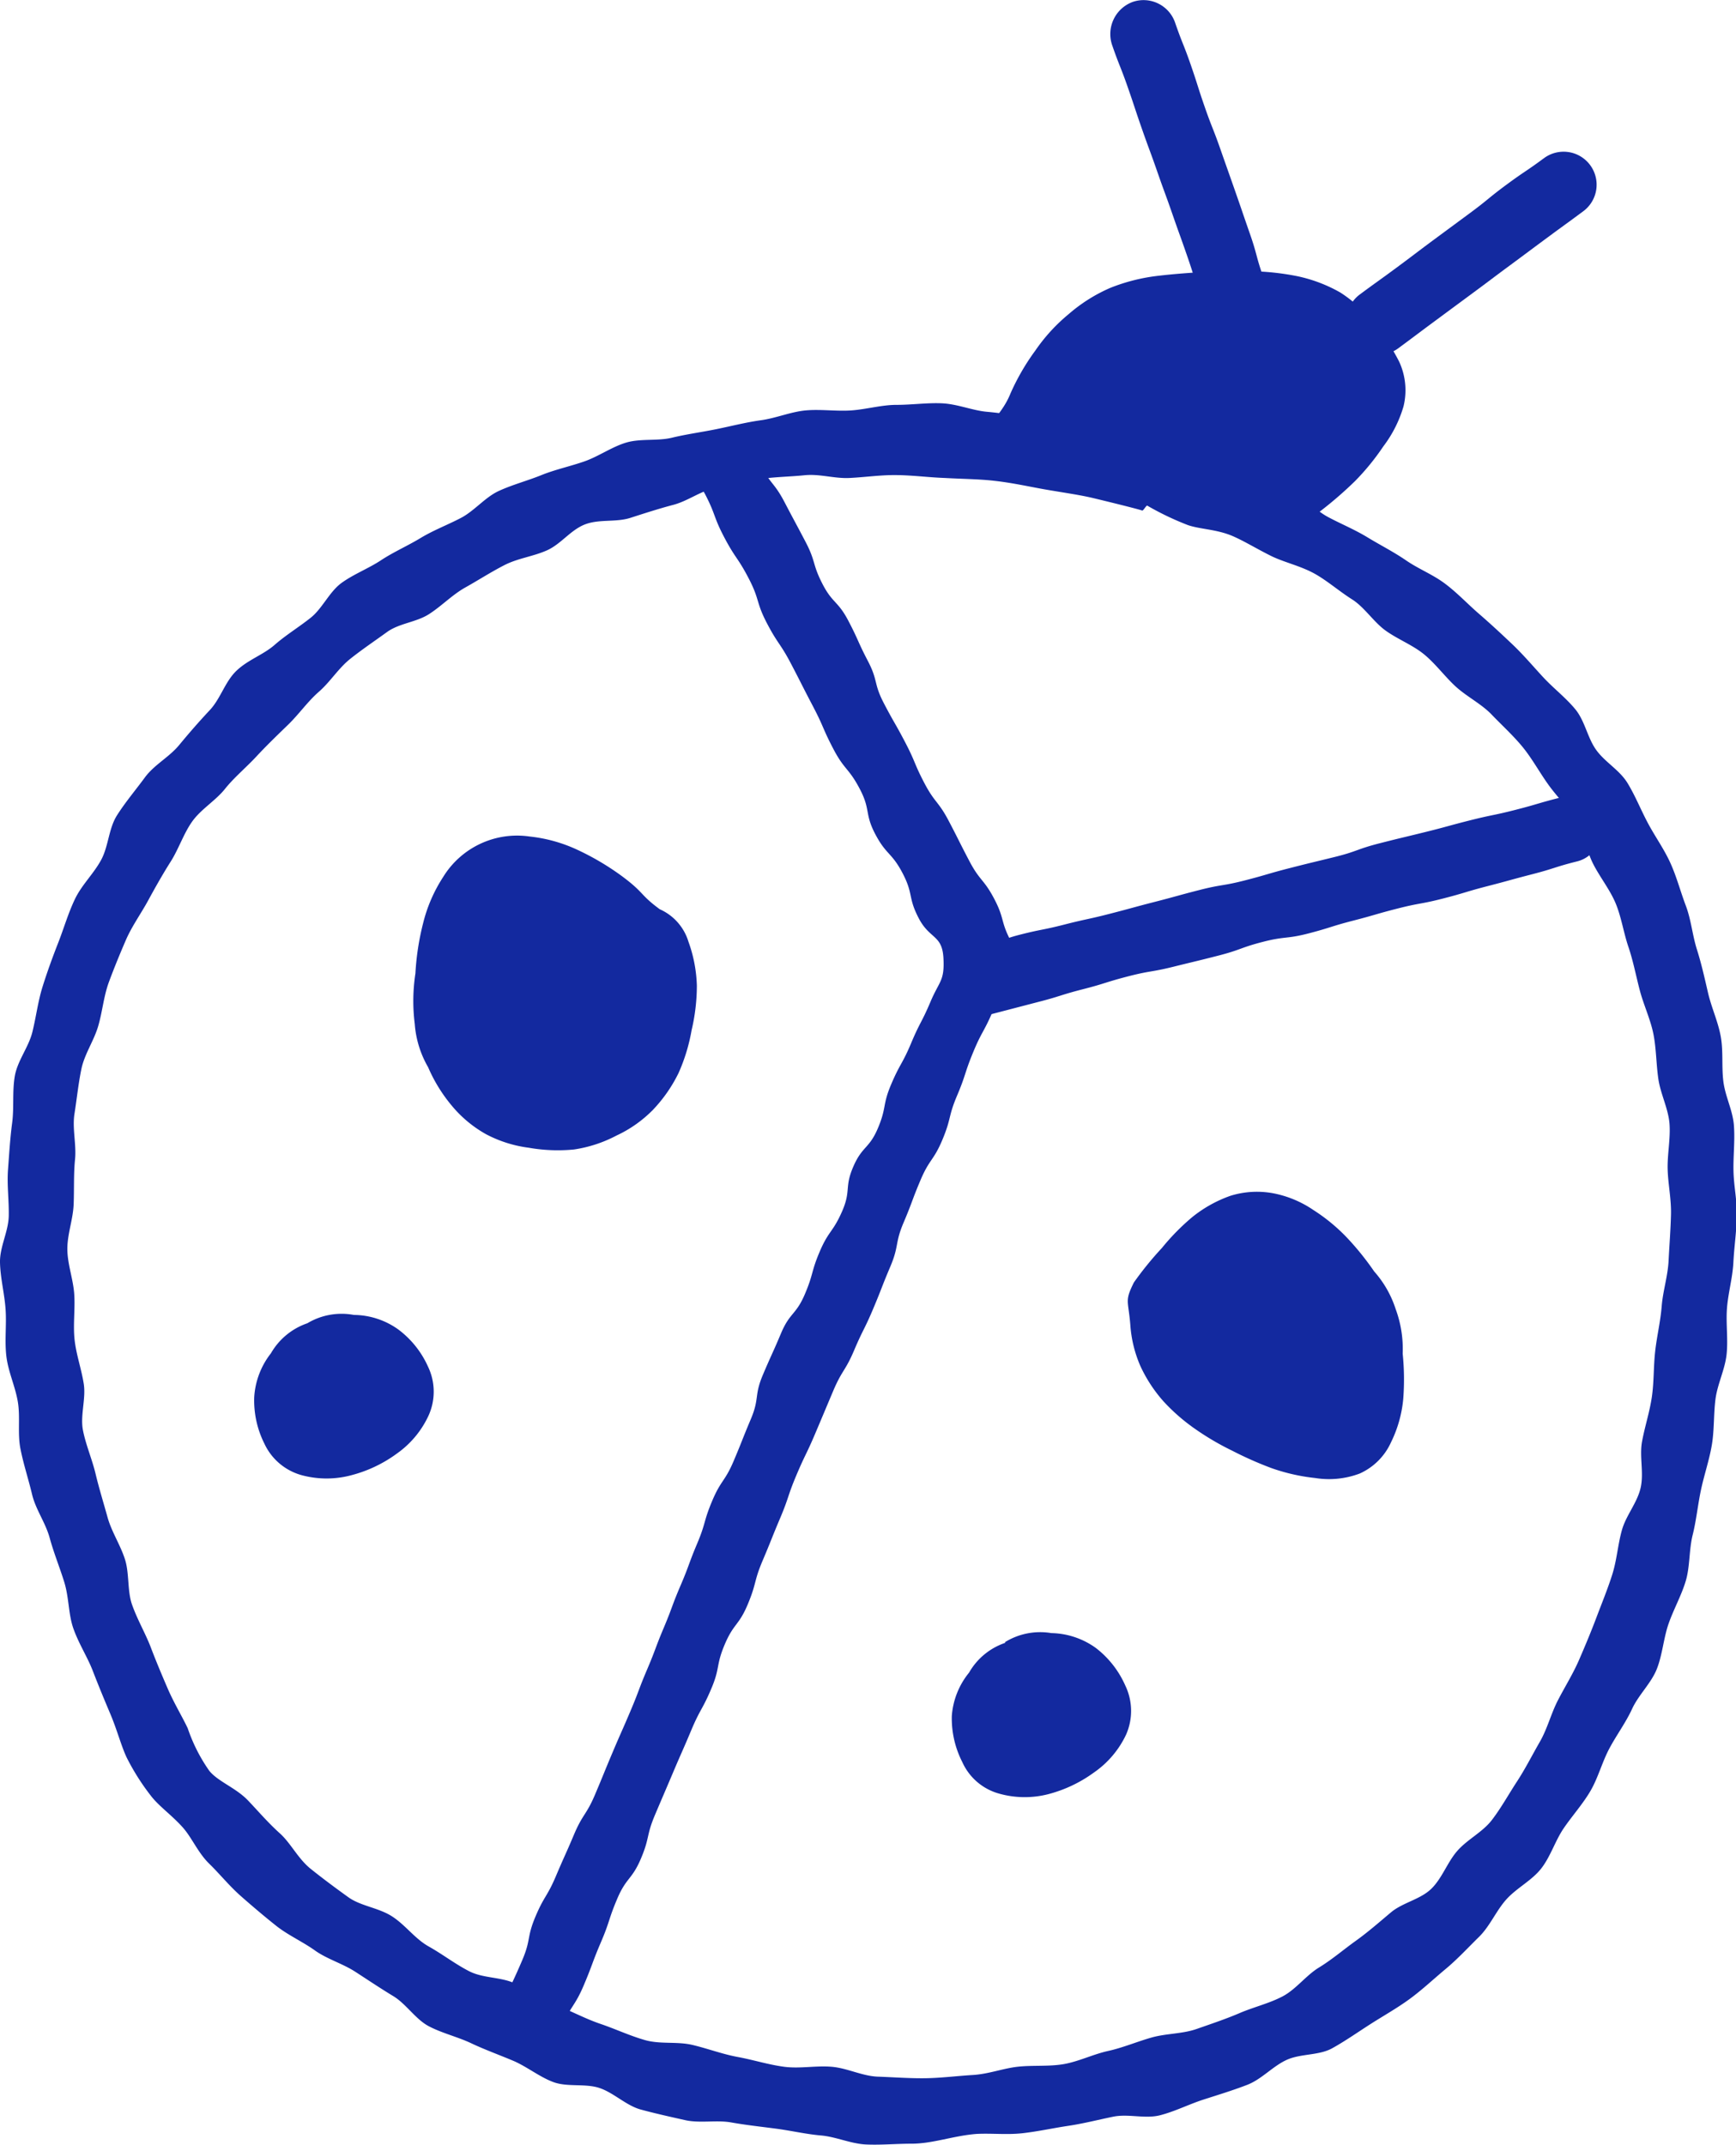
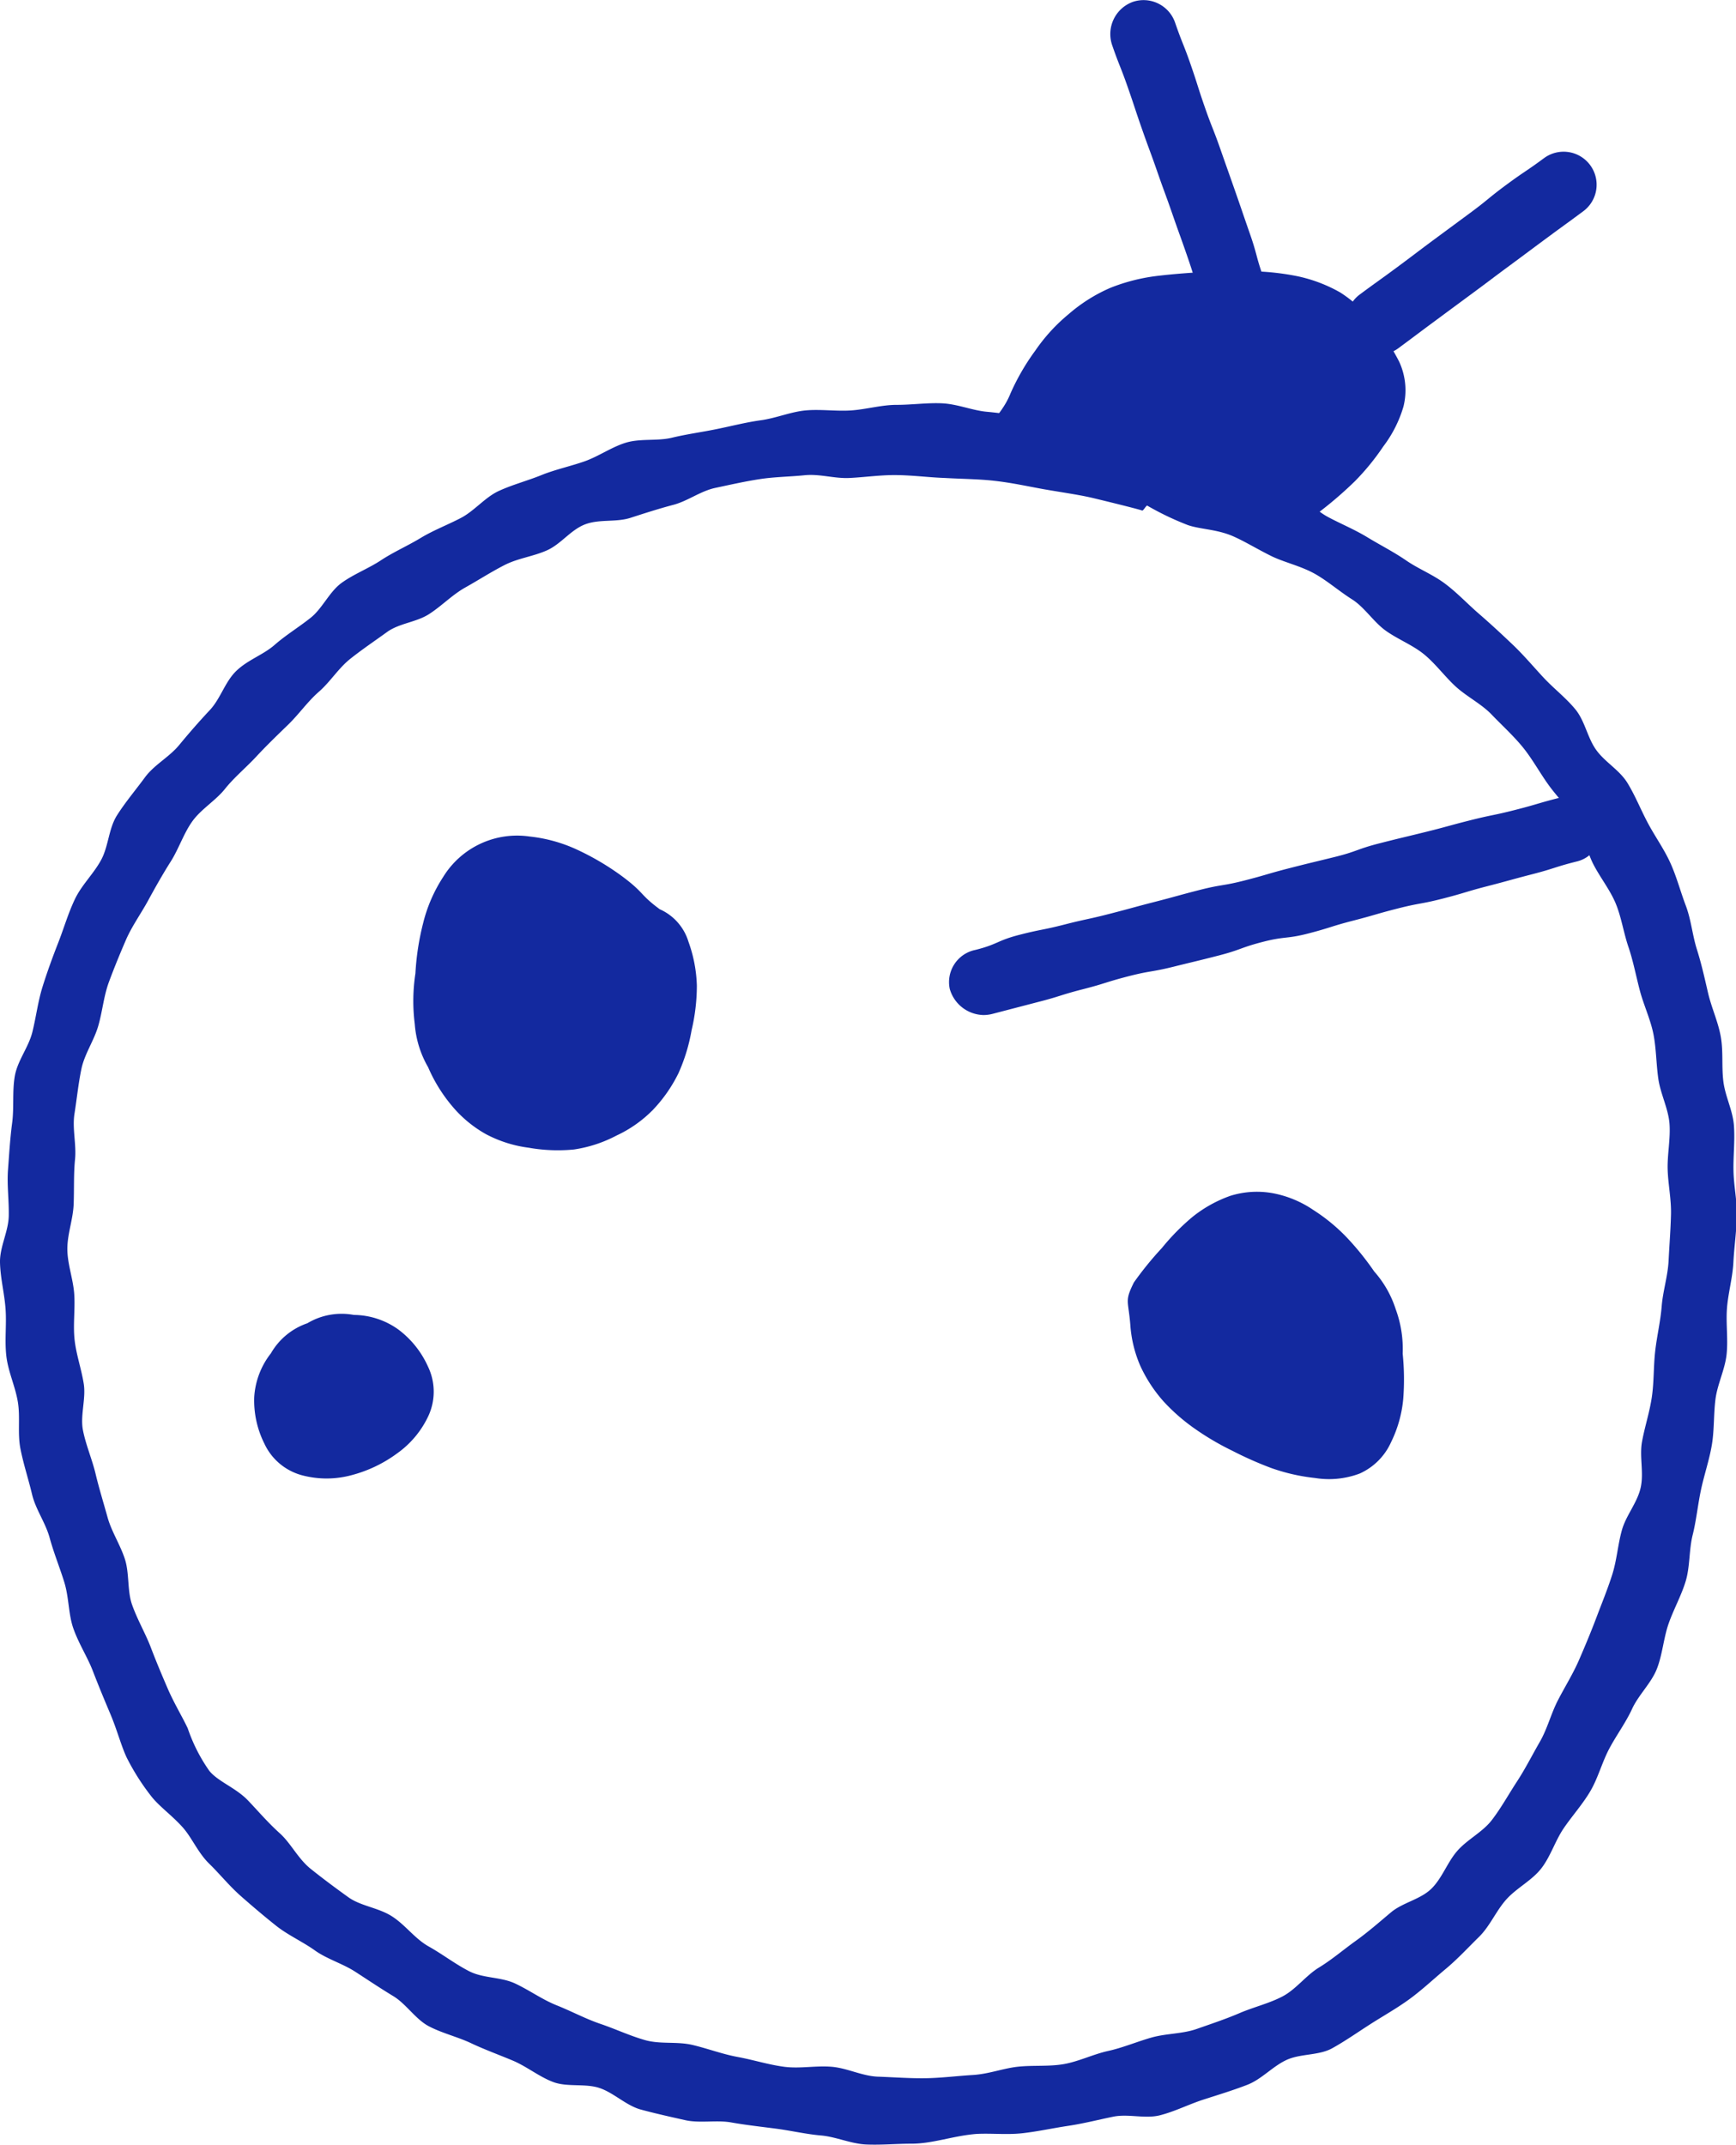
<svg xmlns="http://www.w3.org/2000/svg" width="31.187" height="38.516" viewBox="0 0 31.187 38.516">
  <g id="グループ_608" data-name="グループ 608" transform="translate(-1031.689 -213.947)">
    <g id="グループ_607" data-name="グループ 607">
      <g id="グループ_597" data-name="グループ 597">
        <path id="パス_866" data-name="パス 866" d="M1048.067,252.446c-.275,0-.551.026-.82.014s-.541-.139-.809-.162-.54-.087-.806-.122-.543-.065-.807-.112-.563.018-.826-.041-.54-.12-.8-.191-.483-.3-.739-.386-.576-.013-.828-.106-.48-.281-.727-.385-.512-.2-.753-.314-.526-.181-.762-.306-.405-.4-.635-.539-.461-.294-.685-.439-.509-.228-.724-.382-.485-.276-.691-.439c-.222-.176-.432-.355-.629-.528-.215-.188-.389-.406-.574-.586-.207-.2-.315-.473-.483-.66-.2-.223-.432-.381-.576-.573a4.141,4.141,0,0,1-.43-.682c-.1-.215-.17-.491-.293-.782-.1-.236-.207-.493-.315-.773-.095-.247-.253-.487-.35-.765-.088-.253-.076-.551-.162-.828-.08-.259-.186-.517-.262-.794s-.251-.506-.317-.784-.153-.536-.208-.816,0-.564-.047-.844-.173-.538-.206-.819.006-.561-.014-.843-.093-.554-.1-.836.151-.556.157-.838-.034-.556-.013-.836.037-.555.074-.834,0-.567.048-.843.247-.516.315-.789.1-.549.184-.817.178-.526.281-.789.178-.528.3-.783.333-.451.469-.7.135-.566.287-.805.332-.45.5-.679.435-.363.616-.582.356-.42.551-.628.273-.511.48-.708.482-.286.684-.463.441-.322.65-.489.334-.464.55-.622.487-.261.711-.409.481-.26.712-.4.492-.238.729-.363.429-.367.672-.48.519-.185.768-.286.524-.159.777-.248.492-.261.749-.337.56-.024.82-.087.535-.1.8-.154.531-.123.8-.16.534-.151.8-.176.552.018.818,0,.549-.1.813-.1c.281,0,.556-.04.819-.028.282.013.548.129.806.152.286.026.553.071.807.106.291.04.548.144.793.19.3.056.6-.015.819.039.418.1.7.156.788.186a7.327,7.327,0,0,1,.776.228c.216.077.409.332.692.451.228.1.528.084.79.21.229.109.412.342.66.477.228.123.478.224.716.369.223.136.464.257.693.414s.478.251.7.418.4.36.607.539.4.358.6.548.368.39.554.591.4.362.576.574.217.508.376.731.422.362.566.6.239.483.369.725.287.459.4.709.179.508.276.764.117.525.2.788.138.513.2.78.177.507.227.777.014.538.048.812.17.52.19.795-.014.539-.008.815.067.538.06.815-.048.554-.062.827-.094.55-.115.821.022.559-.007.83-.166.537-.2.807-.02.557-.066.825-.138.537-.194.8-.084.549-.15.813-.046.564-.124.825-.221.514-.31.772-.109.555-.21.809-.329.466-.443.714-.283.475-.411.716-.2.522-.336.756-.327.446-.481.671-.238.512-.407.727-.442.349-.625.553-.295.481-.491.673-.387.4-.6.577-.416.369-.639.533-.466.3-.7.449-.461.31-.7.442-.568.093-.819.209-.447.347-.706.447-.52.179-.784.264-.512.213-.781.282-.57-.03-.843.026-.531.123-.806.164-.538.1-.816.132-.548,0-.827.013C1048.827,252.3,1048.446,252.446,1048.067,252.446Zm-.314-29.967c-.261,0-.525.038-.8.052s-.536-.077-.811-.049-.534.028-.806.07-.526.1-.795.157-.492.235-.757.305-.508.149-.769.233-.56.019-.817.118-.431.353-.681.465-.522.141-.766.266-.462.267-.7.4-.422.33-.653.479-.536.163-.758.324-.442.308-.657.479-.358.411-.565.592-.355.4-.554.593-.39.377-.571.572-.4.376-.564.582-.428.362-.584.579-.247.5-.388.722-.28.468-.406.7-.294.465-.4.71-.213.505-.306.757-.117.536-.193.794-.245.5-.3.763-.083.542-.125.807.037.553.01.82-.014.54-.025.809-.116.54-.113.809.107.538.124.807-.023.546.006.813.124.53.165.795-.066.566-.015.829.165.524.227.784.145.528.216.784.233.5.313.755.039.566.127.813c.094.265.234.505.329.747.1.264.206.515.307.749.114.266.258.5.363.721a3,3,0,0,0,.387.764c.155.192.465.3.684.521.18.186.359.4.581.6.2.178.329.458.559.642.21.168.439.339.676.509.221.159.542.187.785.344s.408.4.658.54.468.311.724.443.57.1.831.223.483.287.749.393.51.239.781.331.523.212.8.291.573.021.852.087.535.165.817.217.545.137.828.175.566-.023.852,0,.552.168.837.178.566.032.852.028.565-.041.851-.058.545-.12.813-.149.557,0,.824-.047.528-.177.792-.235.522-.168.783-.242.555-.064.811-.154.522-.178.771-.285.531-.173.772-.3.42-.376.653-.518.439-.32.661-.479.423-.336.633-.512.526-.231.723-.422.289-.479.471-.685.452-.334.619-.552.3-.461.45-.69.272-.473.41-.712.2-.505.328-.752.269-.47.379-.724.213-.5.31-.757.2-.506.284-.77.1-.535.174-.8.276-.491.337-.762-.025-.558.025-.829.136-.527.176-.8.029-.545.06-.821.095-.534.117-.809.11-.541.124-.82.036-.547.043-.826-.053-.55-.06-.816.054-.554.033-.819-.161-.534-.2-.8-.037-.549-.089-.809-.175-.521-.243-.778-.12-.534-.206-.786-.127-.538-.23-.784-.285-.472-.405-.71-.166-.536-.3-.764-.343-.433-.5-.651-.292-.467-.46-.674-.381-.4-.563-.59-.448-.323-.642-.5-.365-.412-.57-.58-.478-.273-.693-.428-.378-.418-.6-.559c-.237-.15-.445-.334-.672-.461-.25-.139-.531-.2-.762-.309-.263-.128-.5-.277-.725-.373-.284-.118-.575-.117-.792-.192a5.142,5.142,0,0,1-.731-.35c-.021,0-.072.1-.092.088-.061-.021-.369-.1-.87-.221-.249-.06-.545-.1-.883-.159-.273-.048-.566-.115-.891-.152-.283-.033-.583-.034-.9-.052C1048.366,222.521,1048.068,222.479,1047.753,222.479Z" fill="#13299f" />
      </g>
      <g id="グループ_598" data-name="グループ 598">
-         <path id="パス_867" data-name="パス 867" d="M1041.265,250.739c-.078,0-.146-.064-.223-.1a.553.553,0,0,1-.3-.748c.158-.373.17-.368.329-.741s.079-.408.237-.782.209-.353.368-.728.166-.37.324-.744.221-.348.379-.721.154-.376.312-.75.164-.372.323-.747.142-.377.3-.748.143-.379.3-.751.14-.382.3-.755.142-.383.3-.757.112-.393.27-.767.228-.344.386-.717.15-.377.308-.751.057-.419.216-.794.168-.371.326-.746.268-.328.427-.7.111-.4.27-.772.236-.343.4-.718.039-.426.2-.8.286-.321.444-.695.078-.411.238-.787.2-.361.358-.738.188-.366.348-.744.254-.37.233-.78c-.021-.426-.245-.34-.443-.718s-.093-.432-.29-.809-.293-.327-.49-.7-.082-.439-.281-.817-.275-.337-.473-.715-.17-.392-.368-.769-.193-.379-.39-.756-.239-.357-.437-.736-.126-.417-.325-.8-.24-.359-.44-.739-.151-.406-.35-.786a.51.51,0,0,1,.232-.736.533.533,0,0,1,.762.214c.187.355.253.32.439.676s.19.355.377.712.118.392.3.748.279.308.466.664.166.368.353.726.1.4.287.759.2.35.386.707.156.372.342.727.252.325.439.682.182.362.37.72.26.322.448.681.108.4.3.761a.611.611,0,0,1,.043.517c-.16.378-.209.358-.37.736s-.2.365-.356.744-.126.394-.287.774-.1.4-.26.784-.233.348-.394.727-.144.386-.305.765-.079.414-.24.794-.149.381-.308.758-.182.368-.342.745-.218.355-.378.734-.16.381-.321.761-.179.371-.339.75-.131.391-.291.769-.153.382-.314.761-.106.4-.267.785-.253.341-.414.721-.08.414-.241.794-.2.365-.36.746-.166.379-.327.759-.163.38-.324.76-.093.408-.254.788-.263.338-.425.72-.13.4-.292.778-.146.39-.308.773-.226.356-.389.739A.587.587,0,0,1,1041.265,250.739Z" fill="#13299f" />
-       </g>
+         </g>
      <g id="グループ_599" data-name="グループ 599">
        <path id="パス_868" data-name="パス 868" d="M1049.351,232.176a.645.645,0,0,1-.6-.47.59.59,0,0,1,.463-.7c.4-.1.386-.167.787-.27s.409-.082.811-.185.409-.089.813-.193.4-.109.805-.213.4-.11.806-.214.414-.069.818-.173.4-.117.806-.221.405-.1.809-.2.393-.14.8-.244.407-.1.812-.2.4-.108.811-.212.412-.085.819-.189.4-.118.811-.222a.574.574,0,0,1,.7.441.559.559,0,0,1-.405.707c-.4.1-.4.126-.8.229s-.4.11-.8.213-.4.12-.805.224-.41.076-.814.179-.4.115-.8.218-.4.125-.8.229-.418.048-.822.152-.394.143-.8.247-.405.1-.808.2-.414.069-.819.174-.4.126-.807.23-.4.126-.808.23l-.814.212A.648.648,0,0,1,1049.351,232.176Z" fill="#13299f" />
      </g>
      <g id="グループ_600" data-name="グループ 600">
        <path id="パス_869" data-name="パス 869" d="M1049.628,221.869c-.333-.3.022-.374.215-.858a4.1,4.1,0,0,1,.446-.769,3.165,3.165,0,0,1,.6-.655,2.882,2.882,0,0,1,.751-.472,3.359,3.359,0,0,1,.866-.216c.3-.035.572-.053.83-.069.3-.018.576-.022.831-.012a4.616,4.616,0,0,1,.827.089,2.667,2.667,0,0,1,.773.293,2.284,2.284,0,0,1,.6.558,3.384,3.384,0,0,1,.459.687,1.218,1.218,0,0,1,.077.8,2.209,2.209,0,0,1-.363.719,4.307,4.307,0,0,1-.511.626,6.989,6.989,0,0,1-.614.532c-.367.289-.25.5-.652.478-.385-.026-.372-.11-.738-.232s-.356-.152-.722-.274l-.73-.245c-.367-.123-.372-.107-.739-.23s-.366-.129-.734-.252a4.328,4.328,0,0,0-.735-.257C1049.974,222.03,1049.917,222.129,1049.628,221.869Z" fill="#13299f" />
      </g>
      <g id="グループ_601" data-name="グループ 601">
        <path id="パス_870" data-name="パス 870" d="M1053.83,219.693a.584.584,0,0,1-.564-.389c-.131-.378-.119-.382-.25-.761s-.135-.376-.266-.754-.138-.377-.27-.757-.139-.378-.272-.758-.127-.383-.26-.764-.149-.375-.281-.757a.615.615,0,0,1,.378-.774.6.6,0,0,1,.756.379c.131.379.148.373.279.751s.121.382.252.759.147.374.28.754.134.379.267.759.131.382.264.763.105.391.238.772a.527.527,0,0,1-.551.777Z" fill="#13299f" />
      </g>
      <g id="グループ_602" data-name="グループ 602">
        <path id="パス_871" data-name="パス 871" d="M1056.464,220.316a.6.6,0,0,1-.354-1.075c.329-.244.332-.239.662-.483s.329-.248.66-.494l.664-.49c.333-.246.321-.262.654-.508s.343-.232.676-.478a.593.593,0,0,1,.706.953c-.329.244-.331.241-.661.485s-.33.246-.662.491-.33.248-.662.493-.333.246-.666.492-.331.248-.664.494A.584.584,0,0,1,1056.464,220.316Z" fill="#13299f" />
      </g>
      <g id="グループ_603" data-name="グループ 603">
        <path id="パス_872" data-name="パス 872" d="M1052.059,236.979c-.17.342-.1.314-.064.76a2.221,2.221,0,0,0,.18.739,2.578,2.578,0,0,0,.416.636,3.429,3.429,0,0,0,.575.5,4.832,4.832,0,0,0,.657.385,6.526,6.526,0,0,0,.7.311,3.454,3.454,0,0,0,.794.181,1.561,1.561,0,0,0,.8-.081,1.121,1.121,0,0,0,.561-.56,2.226,2.226,0,0,0,.22-.778,4.562,4.562,0,0,0-.01-.815,2.068,2.068,0,0,0-.126-.8,1.891,1.891,0,0,0-.386-.676,5.026,5.026,0,0,0-.492-.61,3.245,3.245,0,0,0-.6-.493,1.929,1.929,0,0,0-.717-.3,1.6,1.6,0,0,0-.775.045,2.319,2.319,0,0,0-.682.38,4.079,4.079,0,0,0-.547.556A5.986,5.986,0,0,0,1052.059,236.979Z" fill="#13299f" />
      </g>
      <g id="グループ_604" data-name="グループ 604">
-         <path id="パス_873" data-name="パス 873" d="M1049.744,243.438a1.205,1.205,0,0,1,.833-.162,1.41,1.41,0,0,1,.8.268,1.732,1.732,0,0,1,.527.672,1.053,1.053,0,0,1,.016.881,1.714,1.714,0,0,1-.579.683,2.432,2.432,0,0,1-.814.387,1.7,1.7,0,0,1-.892-.009,1.022,1.022,0,0,1-.658-.565,1.728,1.728,0,0,1-.189-.826,1.389,1.389,0,0,1,.31-.781,1.186,1.186,0,0,1,.649-.535" fill="#13299f" />
-       </g>
+         </g>
      <g id="グループ_605" data-name="グループ 605">
        <path id="パス_874" data-name="パス 874" d="M1037.213,237.71a1.2,1.2,0,0,1,.834-.148,1.387,1.387,0,0,1,.8.263,1.7,1.7,0,0,1,.531.665,1.04,1.04,0,0,1,.011.877,1.711,1.711,0,0,1-.572.686,2.4,2.4,0,0,1-.814.387,1.714,1.714,0,0,1-.894,0,1.043,1.043,0,0,1-.67-.566,1.73,1.73,0,0,1-.183-.834,1.413,1.413,0,0,1,.3-.789,1.205,1.205,0,0,1,.656-.54" fill="#13299f" />
      </g>
      <g id="グループ_606" data-name="グループ 606">
        <path id="パス_875" data-name="パス 875" d="M1039.14,232.337a1.813,1.813,0,0,0,.24.776,2.79,2.79,0,0,0,.422.687,2.178,2.178,0,0,0,.618.516,2.252,2.252,0,0,0,.767.243,3,3,0,0,0,.811.032,2.373,2.373,0,0,0,.765-.25,2.245,2.245,0,0,0,.655-.461,2.637,2.637,0,0,0,.46-.66,3.231,3.231,0,0,0,.235-.769,3.52,3.52,0,0,0,.095-.8,2.525,2.525,0,0,0-.151-.792.935.935,0,0,0-.516-.583c-.366-.27-.268-.29-.687-.6a4.731,4.731,0,0,0-.781-.462,2.7,2.7,0,0,0-.869-.244,1.558,1.558,0,0,0-1.555.729,2.7,2.7,0,0,0-.359.829,4.653,4.653,0,0,0-.138.9A3.284,3.284,0,0,0,1039.14,232.337Z" fill="#13299f" />
      </g>
    </g>
  </g>
</svg>